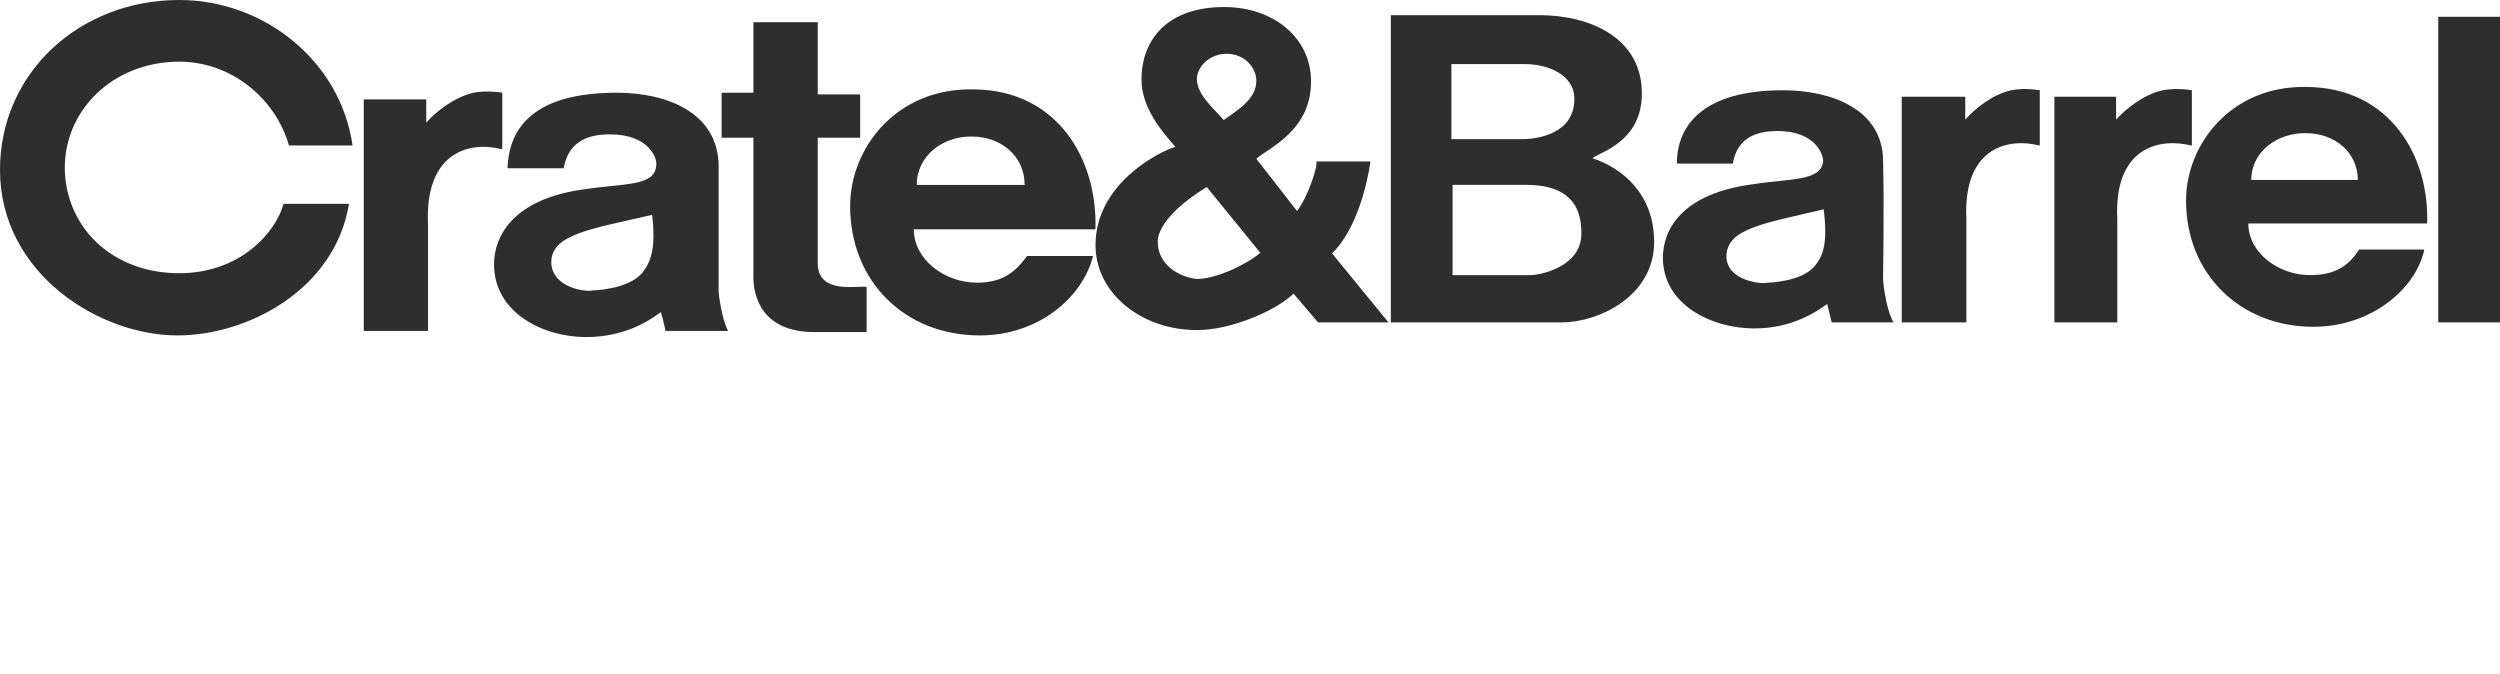
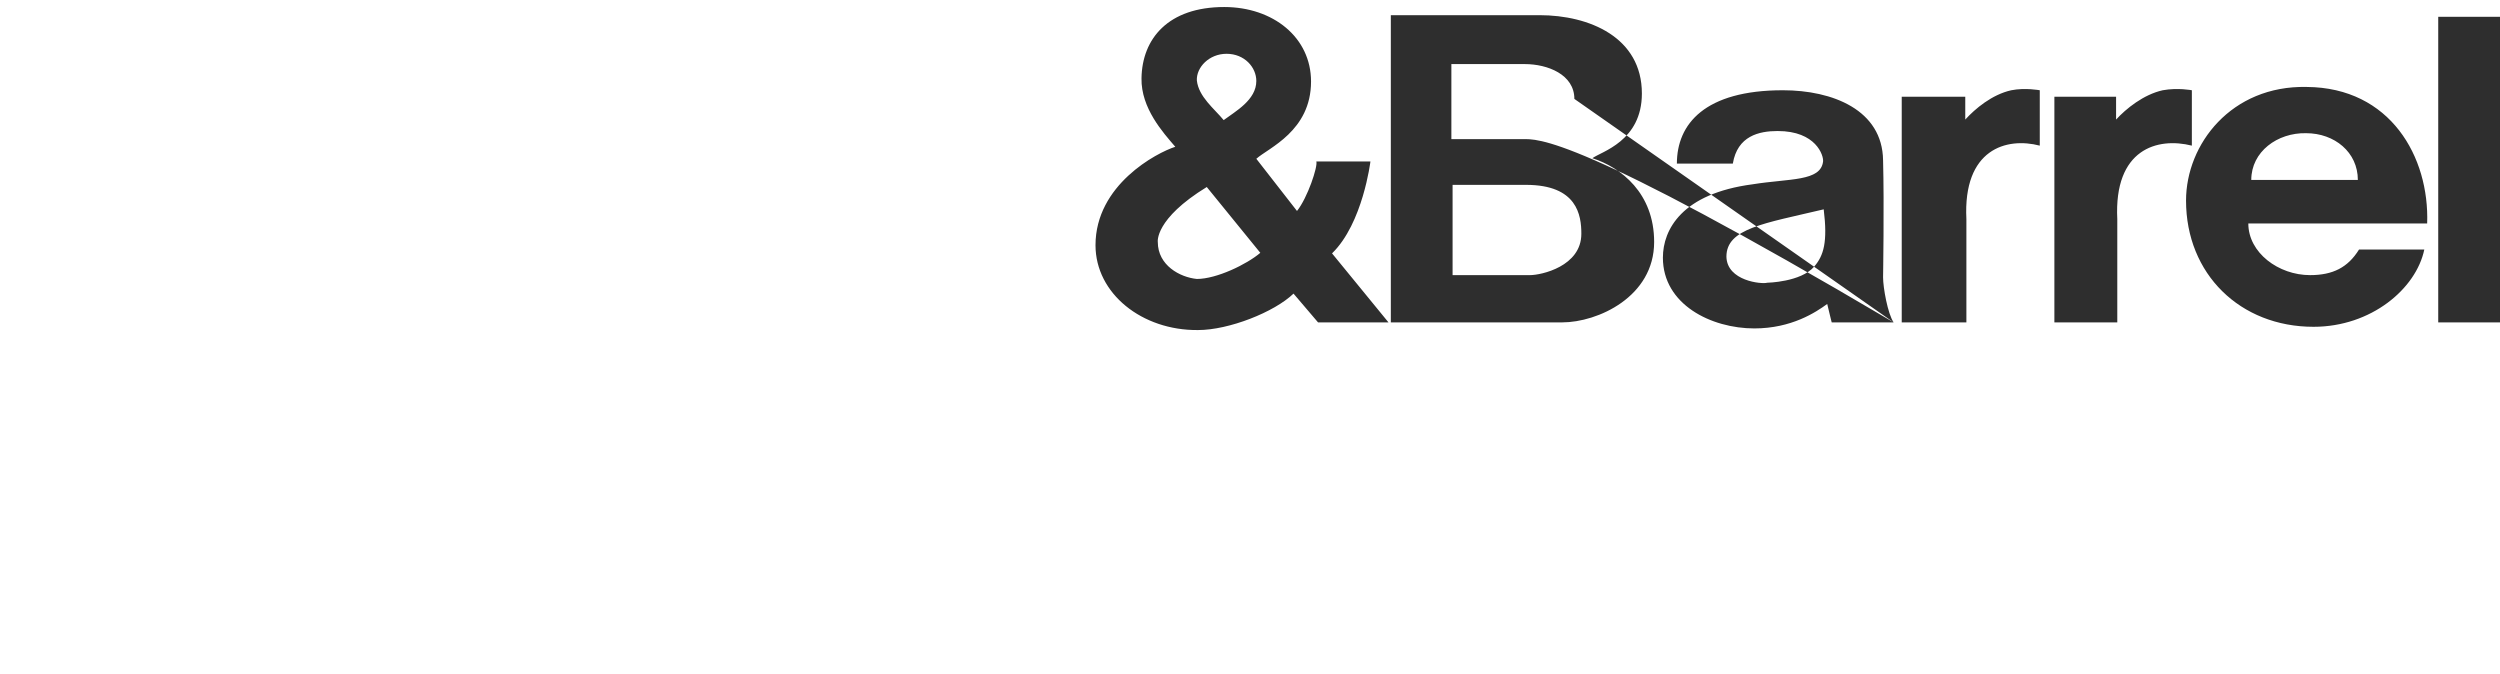
<svg xmlns="http://www.w3.org/2000/svg" fill="none" viewBox="0 0 178 48" height="48" width="178">
-   <path fill="#2E2E2E" d="M72.954 13.167H65.273C65.273 11.068 67.165 9.689 69.176 9.721C71.275 9.721 72.954 11.108 72.954 13.167ZM25.101 10.359C24.259 4.391 18.846 0 12.761 0C5.664 0 0 5.178 0 12.099C0 19.453 7.049 23.882 12.635 23.882C17.629 23.882 23.843 20.637 24.848 14.509H20.189C19.646 16.526 17.124 19.453 12.761 19.453C8.097 19.453 4.782 16.33 4.616 12.181C4.489 7.905 8.015 4.391 12.761 4.391C16.535 4.391 19.646 7.078 20.571 10.359H25.101ZM61.704 23.644V20.439C61.204 20.282 58.224 21.038 58.224 18.743V9.805H61.242V6.722H58.224V1.581H53.643V6.602H51.378V9.805H53.643V19.768C53.643 21.113 54.274 23.644 57.968 23.644H61.704ZM35.763 10.633V6.602C35.763 6.602 34.712 6.405 33.708 6.602C32.361 6.919 31.02 7.944 30.349 8.739V7.078H25.9V23.562H30.476V16.012C30.223 10.872 33.368 10.003 35.763 10.633ZM77.993 16.33C78.164 11.466 75.389 6.405 69.303 6.363C63.847 6.248 60.53 10.519 60.53 14.672C60.53 20.046 64.436 23.882 69.765 23.882C74.001 23.882 77.111 21.113 77.824 18.228H73.12C72.198 19.533 71.193 20.125 69.555 20.125C67.244 20.125 65.063 18.463 65.063 16.33H77.993ZM51.84 23.562C51.547 23.05 51.256 21.744 51.167 20.795V11.744C51.086 8.027 47.517 6.602 43.905 6.602C38.071 6.602 36.227 9.053 36.138 11.979H40.13C40.506 9.925 42.059 9.567 43.441 9.567C46.258 9.567 46.845 11.345 46.719 11.819C46.593 13.287 44.367 13.049 41.557 13.484C36.602 14.156 35.175 16.765 35.175 18.819C35.175 22.259 38.66 24 41.723 24C44.493 24 46.258 22.815 47.055 22.221C47.263 22.892 47.39 23.644 47.39 23.562H51.84ZM46.427 15.3C46.719 17.675 46.34 18.66 45.711 19.453C44.663 20.637 42.183 20.679 42.183 20.679C41.809 20.796 39.372 20.558 39.25 18.743C39.205 16.684 41.975 16.33 46.427 15.3Z" />
-   <path fill="#2E2E2E" d="M89.45 5.766C89.45 7.121 87.953 7.933 87.126 8.552C86.46 7.741 85.34 6.889 85.216 5.728C85.172 4.797 86.09 3.83 87.329 3.83C88.615 3.83 89.45 4.797 89.45 5.766ZM98.86 22.954L94.841 18.04C97.037 15.909 97.575 11.494 97.575 11.494H93.722C93.845 11.843 93.096 14.089 92.346 15.021L89.45 11.305C90.317 10.527 93.346 9.329 93.346 5.804C93.346 2.665 90.648 0.5 87.164 0.5C83.185 0.5 81.318 2.746 81.275 5.572C81.234 7.701 82.81 9.44 83.681 10.451C82.353 10.876 78 13.162 78 17.457C78 20.905 81.318 23.539 85.298 23.5C87.499 23.5 90.731 22.223 92.099 20.905L93.845 22.954H98.86ZM89.734 18.001C88.782 18.814 86.625 19.862 85.216 19.862C84.012 19.743 82.435 18.892 82.435 17.229C82.435 17.229 82.19 15.603 85.922 13.315L89.734 18.001ZM117.775 17.229C117.775 13.743 115.411 11.922 113.377 11.264C114.002 10.795 116.902 10.062 116.902 6.656C116.902 2.665 113.175 1.08 109.606 1.08H99.027V22.954H111.224C113.751 22.954 117.775 21.135 117.775 17.229ZM178 1.194H173.602V22.954H178V1.194ZM156.06 10.369V6.426C156.06 6.426 155.063 6.23 153.985 6.426C152.617 6.731 151.372 7.741 150.665 8.513V6.889H146.272V22.954H150.751V15.603C150.5 10.604 153.611 9.752 156.06 10.369ZM145.232 10.369V6.426C145.232 6.426 144.197 6.23 143.202 6.426C141.831 6.731 140.629 7.741 139.927 8.513V6.889H135.403V22.954H140.007V15.603C139.756 10.604 142.867 9.752 145.232 10.369ZM172.814 15.909C172.981 11.182 170.203 6.23 164.231 6.191C158.878 6.075 155.646 10.258 155.646 14.281C155.646 19.512 159.502 23.268 164.725 23.268C168.834 23.268 172.027 20.556 172.61 17.769H167.961C167.17 19.046 166.097 19.589 164.477 19.589C162.236 19.589 160.08 18.001 160.08 15.909H172.814ZM134.825 22.954C134.407 22.339 134.075 20.483 134.075 19.743C134.075 19.743 134.159 14.553 134.075 11.418C134.033 7.818 130.468 6.426 126.942 6.426C121.383 6.426 119.394 8.825 119.394 11.65H123.377C123.704 9.676 125.242 9.329 126.57 9.329C129.303 9.329 129.848 11.071 129.803 11.494C129.636 12.929 127.444 12.696 124.785 13.122C119.764 13.781 118.398 16.335 118.398 18.348C118.398 21.678 121.839 23.384 124.911 23.384C127.563 23.384 129.303 22.223 130.098 21.642C130.261 22.298 130.425 23.035 130.425 22.954H134.825ZM112.095 7.042C112.095 9.522 109.48 9.906 108.404 9.906H103.338V4.563H108.567C110.184 4.563 112.095 5.303 112.095 7.042ZM167.879 12.813H160.29C160.29 10.796 162.154 9.44 164.192 9.483C166.22 9.483 167.879 10.838 167.879 12.813ZM112.592 16.644C112.592 18.97 109.73 19.589 108.94 19.589H103.424V13.162H108.65C112.304 13.162 112.592 15.33 112.592 16.644ZM129.848 14.905C130.135 17.229 129.848 18.194 129.181 18.97C128.227 20.09 125.821 20.131 125.821 20.131C125.446 20.245 122.958 20.013 122.921 18.273C122.921 16.26 125.614 15.909 129.848 14.905Z" />
+   <path fill="#2E2E2E" d="M89.45 5.766C89.45 7.121 87.953 7.933 87.126 8.552C86.46 7.741 85.34 6.889 85.216 5.728C85.172 4.797 86.09 3.83 87.329 3.83C88.615 3.83 89.45 4.797 89.45 5.766ZM98.86 22.954L94.841 18.04C97.037 15.909 97.575 11.494 97.575 11.494H93.722C93.845 11.843 93.096 14.089 92.346 15.021L89.45 11.305C90.317 10.527 93.346 9.329 93.346 5.804C93.346 2.665 90.648 0.5 87.164 0.5C83.185 0.5 81.318 2.746 81.275 5.572C81.234 7.701 82.81 9.44 83.681 10.451C82.353 10.876 78 13.162 78 17.457C78 20.905 81.318 23.539 85.298 23.5C87.499 23.5 90.731 22.223 92.099 20.905L93.845 22.954H98.86ZM89.734 18.001C88.782 18.814 86.625 19.862 85.216 19.862C84.012 19.743 82.435 18.892 82.435 17.229C82.435 17.229 82.19 15.603 85.922 13.315L89.734 18.001ZM117.775 17.229C117.775 13.743 115.411 11.922 113.377 11.264C114.002 10.795 116.902 10.062 116.902 6.656C116.902 2.665 113.175 1.08 109.606 1.08H99.027V22.954H111.224C113.751 22.954 117.775 21.135 117.775 17.229ZM178 1.194H173.602V22.954H178V1.194ZM156.06 10.369V6.426C156.06 6.426 155.063 6.23 153.985 6.426C152.617 6.731 151.372 7.741 150.665 8.513V6.889H146.272V22.954H150.751V15.603C150.5 10.604 153.611 9.752 156.06 10.369ZM145.232 10.369V6.426C145.232 6.426 144.197 6.23 143.202 6.426C141.831 6.731 140.629 7.741 139.927 8.513V6.889H135.403V22.954H140.007V15.603C139.756 10.604 142.867 9.752 145.232 10.369ZM172.814 15.909C172.981 11.182 170.203 6.23 164.231 6.191C158.878 6.075 155.646 10.258 155.646 14.281C155.646 19.512 159.502 23.268 164.725 23.268C168.834 23.268 172.027 20.556 172.61 17.769H167.961C167.17 19.046 166.097 19.589 164.477 19.589C162.236 19.589 160.08 18.001 160.08 15.909H172.814ZM134.825 22.954C134.407 22.339 134.075 20.483 134.075 19.743C134.075 19.743 134.159 14.553 134.075 11.418C134.033 7.818 130.468 6.426 126.942 6.426C121.383 6.426 119.394 8.825 119.394 11.65H123.377C123.704 9.676 125.242 9.329 126.57 9.329C129.303 9.329 129.848 11.071 129.803 11.494C129.636 12.929 127.444 12.696 124.785 13.122C119.764 13.781 118.398 16.335 118.398 18.348C118.398 21.678 121.839 23.384 124.911 23.384C127.563 23.384 129.303 22.223 130.098 21.642C130.261 22.298 130.425 23.035 130.425 22.954H134.825ZC112.095 9.522 109.48 9.906 108.404 9.906H103.338V4.563H108.567C110.184 4.563 112.095 5.303 112.095 7.042ZM167.879 12.813H160.29C160.29 10.796 162.154 9.44 164.192 9.483C166.22 9.483 167.879 10.838 167.879 12.813ZM112.592 16.644C112.592 18.97 109.73 19.589 108.94 19.589H103.424V13.162H108.65C112.304 13.162 112.592 15.33 112.592 16.644ZM129.848 14.905C130.135 17.229 129.848 18.194 129.181 18.97C128.227 20.09 125.821 20.131 125.821 20.131C125.446 20.245 122.958 20.013 122.921 18.273C122.921 16.26 125.614 15.909 129.848 14.905Z" />
</svg>